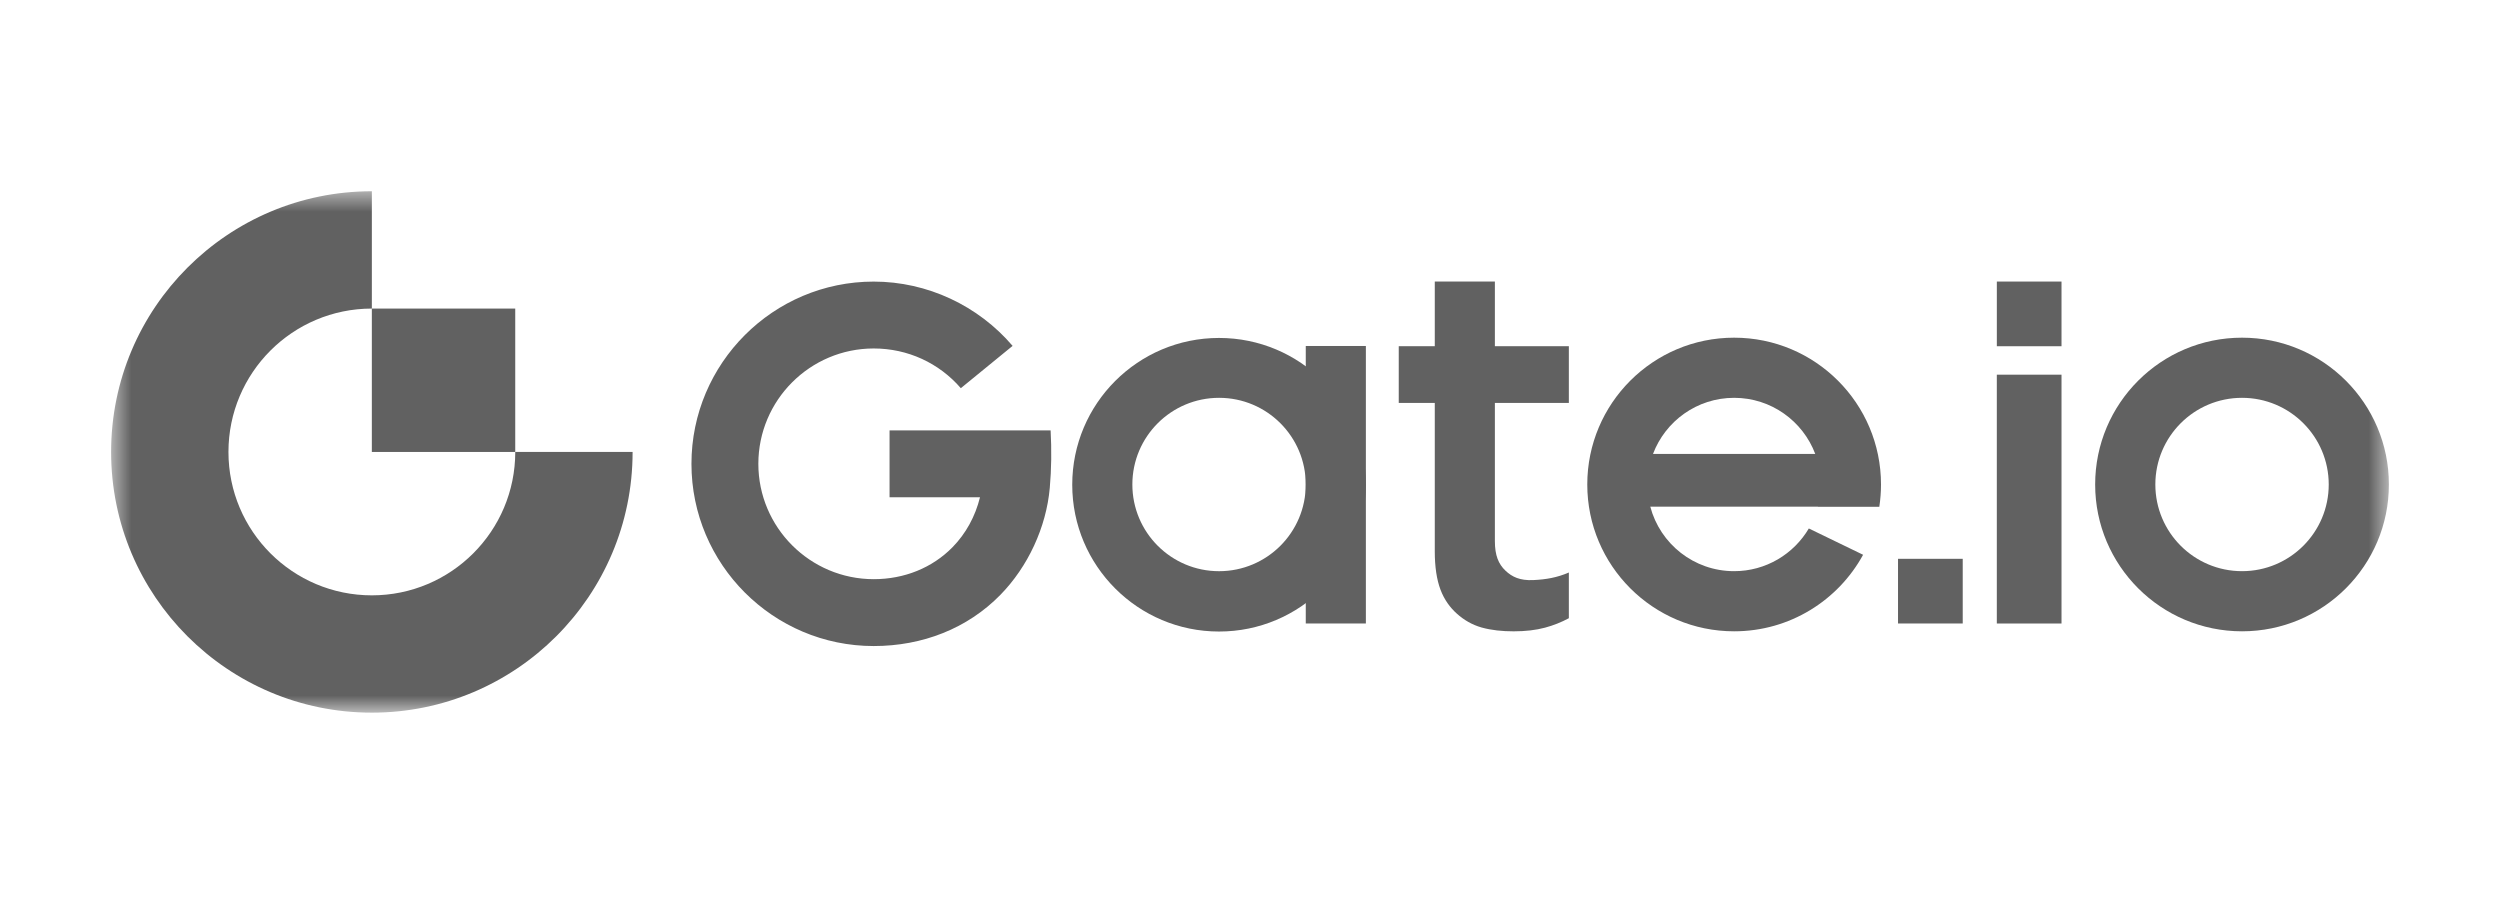
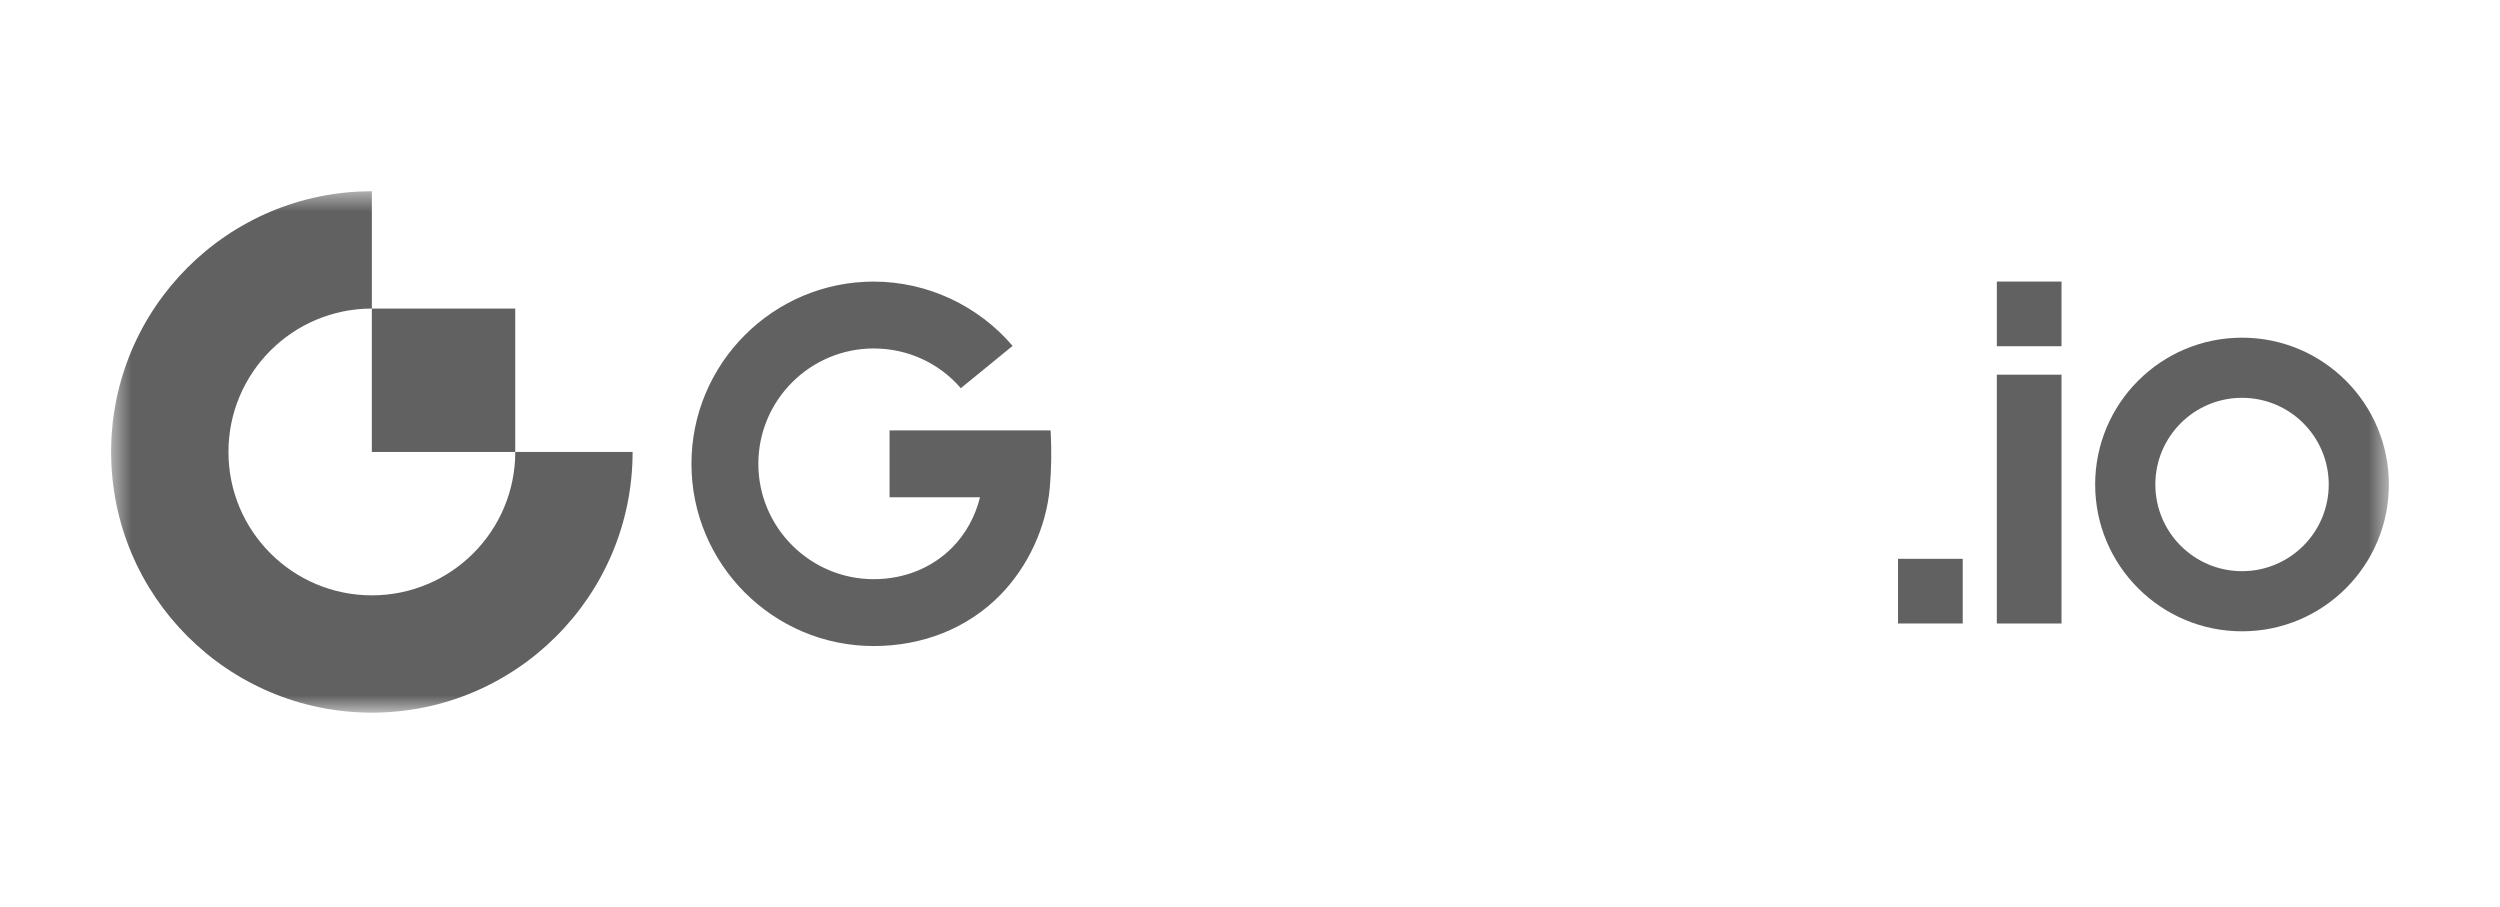
<svg xmlns="http://www.w3.org/2000/svg" width="124" height="45" viewBox="0 0 124 45" fill="none">
  <path fill-rule="evenodd" clip-rule="evenodd" d="M99.042 30.926H102.251V18.584H99.042V30.926Z" fill="#616161" />
  <path fill-rule="evenodd" clip-rule="evenodd" d="M99.043 17.173H102.251V13.965H99.043V17.173Z" fill="#616161" />
  <path fill-rule="evenodd" clip-rule="evenodd" d="M94.142 30.925H97.351V27.717H94.142V30.925Z" fill="#616161" />
-   <path fill-rule="evenodd" clip-rule="evenodd" d="M71.449 29.25C71.637 29.747 71.922 30.136 72.262 30.439C72.605 30.747 73.009 30.988 73.487 31.124C73.974 31.26 74.51 31.314 75.077 31.314C75.663 31.314 76.187 31.253 76.633 31.132C77.048 31.021 77.445 30.863 77.815 30.663V28.396C77.226 28.651 76.677 28.743 76.05 28.772C75.388 28.803 74.996 28.614 74.669 28.303C74.328 27.978 74.146 27.554 74.146 26.842V19.986H77.815V17.173H74.146V13.965H71.165V17.173H69.378V19.986H71.165V27.348C71.165 28.109 71.26 28.748 71.449 29.25Z" fill="#616161" />
  <path fill-rule="evenodd" clip-rule="evenodd" d="M52.111 21.347H44.122V24.664H48.608C48.374 25.612 47.911 26.461 47.247 27.14C46.245 28.163 44.856 28.727 43.336 28.727C40.181 28.727 37.614 26.16 37.614 23.006C37.614 19.851 40.181 17.284 43.336 17.284C45.026 17.284 46.58 18.007 47.657 19.254L50.225 17.156C48.522 15.161 45.995 13.967 43.336 13.967C38.351 13.967 34.296 18.022 34.296 23.006C34.296 27.989 38.351 32.044 43.336 32.044C45.756 32.044 47.987 31.172 49.618 29.506C50.987 28.107 51.894 26.156 52.069 24.201C52.154 23.247 52.161 22.301 52.111 21.347Z" fill="#616161" />
-   <path fill-rule="evenodd" clip-rule="evenodd" d="M86.013 19.732C87.853 19.732 89.423 20.889 90.036 22.515H81.989C82.602 20.889 84.172 19.732 86.013 19.732ZM93.214 25.137C93.268 24.776 93.298 24.407 93.298 24.031C93.298 20.009 90.036 16.749 86.013 16.749C81.991 16.749 78.729 20.009 78.729 24.031C78.729 28.053 81.991 31.313 86.013 31.313C88.772 31.313 91.173 29.779 92.41 27.517L89.718 26.212C88.97 27.479 87.591 28.33 86.013 28.33C84.018 28.33 82.341 26.973 81.855 25.132H90.169C90.169 25.133 90.169 25.135 90.169 25.137H93.214Z" fill="#616161" />
-   <path fill-rule="evenodd" clip-rule="evenodd" d="M60.466 28.331C58.091 28.331 56.165 26.406 56.165 24.031C56.165 21.657 58.091 19.732 60.466 19.732C62.841 19.732 64.766 21.657 64.766 24.031C64.766 26.406 62.841 28.331 60.466 28.331ZM60.465 16.762C56.443 16.762 53.183 20.022 53.183 24.043C53.183 28.064 56.443 31.324 60.465 31.324C64.487 31.324 67.748 28.064 67.748 24.043C67.748 20.022 64.487 16.762 60.465 16.762Z" fill="#616161" />
  <mask id="mask0_227_79" style="mask-type:alpha" maskUnits="userSpaceOnUse" x="5" y="9" width="114" height="27">
    <path d="M5.511 35.348H118.489V9.486H5.511V35.348Z" fill="white" />
  </mask>
  <g mask="url(#mask0_227_79)">
-     <path fill-rule="evenodd" clip-rule="evenodd" d="M64.766 30.925H67.747V17.161H64.766V30.925Z" fill="#616161" />
    <path fill-rule="evenodd" clip-rule="evenodd" d="M111.205 28.33C108.829 28.33 106.905 26.406 106.905 24.031C106.905 21.657 108.829 19.732 111.205 19.732C113.579 19.732 115.505 21.657 115.505 24.031C115.505 26.406 113.579 28.33 111.205 28.33ZM111.205 16.749C107.182 16.749 103.92 20.009 103.92 24.031C103.92 28.053 107.182 31.313 111.205 31.313C115.227 31.313 118.489 28.053 118.489 24.031C118.489 20.009 115.227 16.749 111.205 16.749Z" fill="#616161" />
    <path fill-rule="evenodd" clip-rule="evenodd" d="M18.444 29.529C14.516 29.529 11.331 26.345 11.331 22.417C11.331 18.489 14.516 15.305 18.444 15.305V9.486C11.302 9.486 5.511 15.276 5.511 22.417C5.511 29.559 11.302 35.348 18.444 35.348C25.587 35.348 31.377 29.559 31.377 22.417H25.557C25.557 26.345 22.373 29.529 18.444 29.529Z" fill="#616161" />
    <path fill-rule="evenodd" clip-rule="evenodd" d="M18.443 22.417H25.556V15.305H18.443V22.417Z" fill="#616161" />
  </g>
</svg>